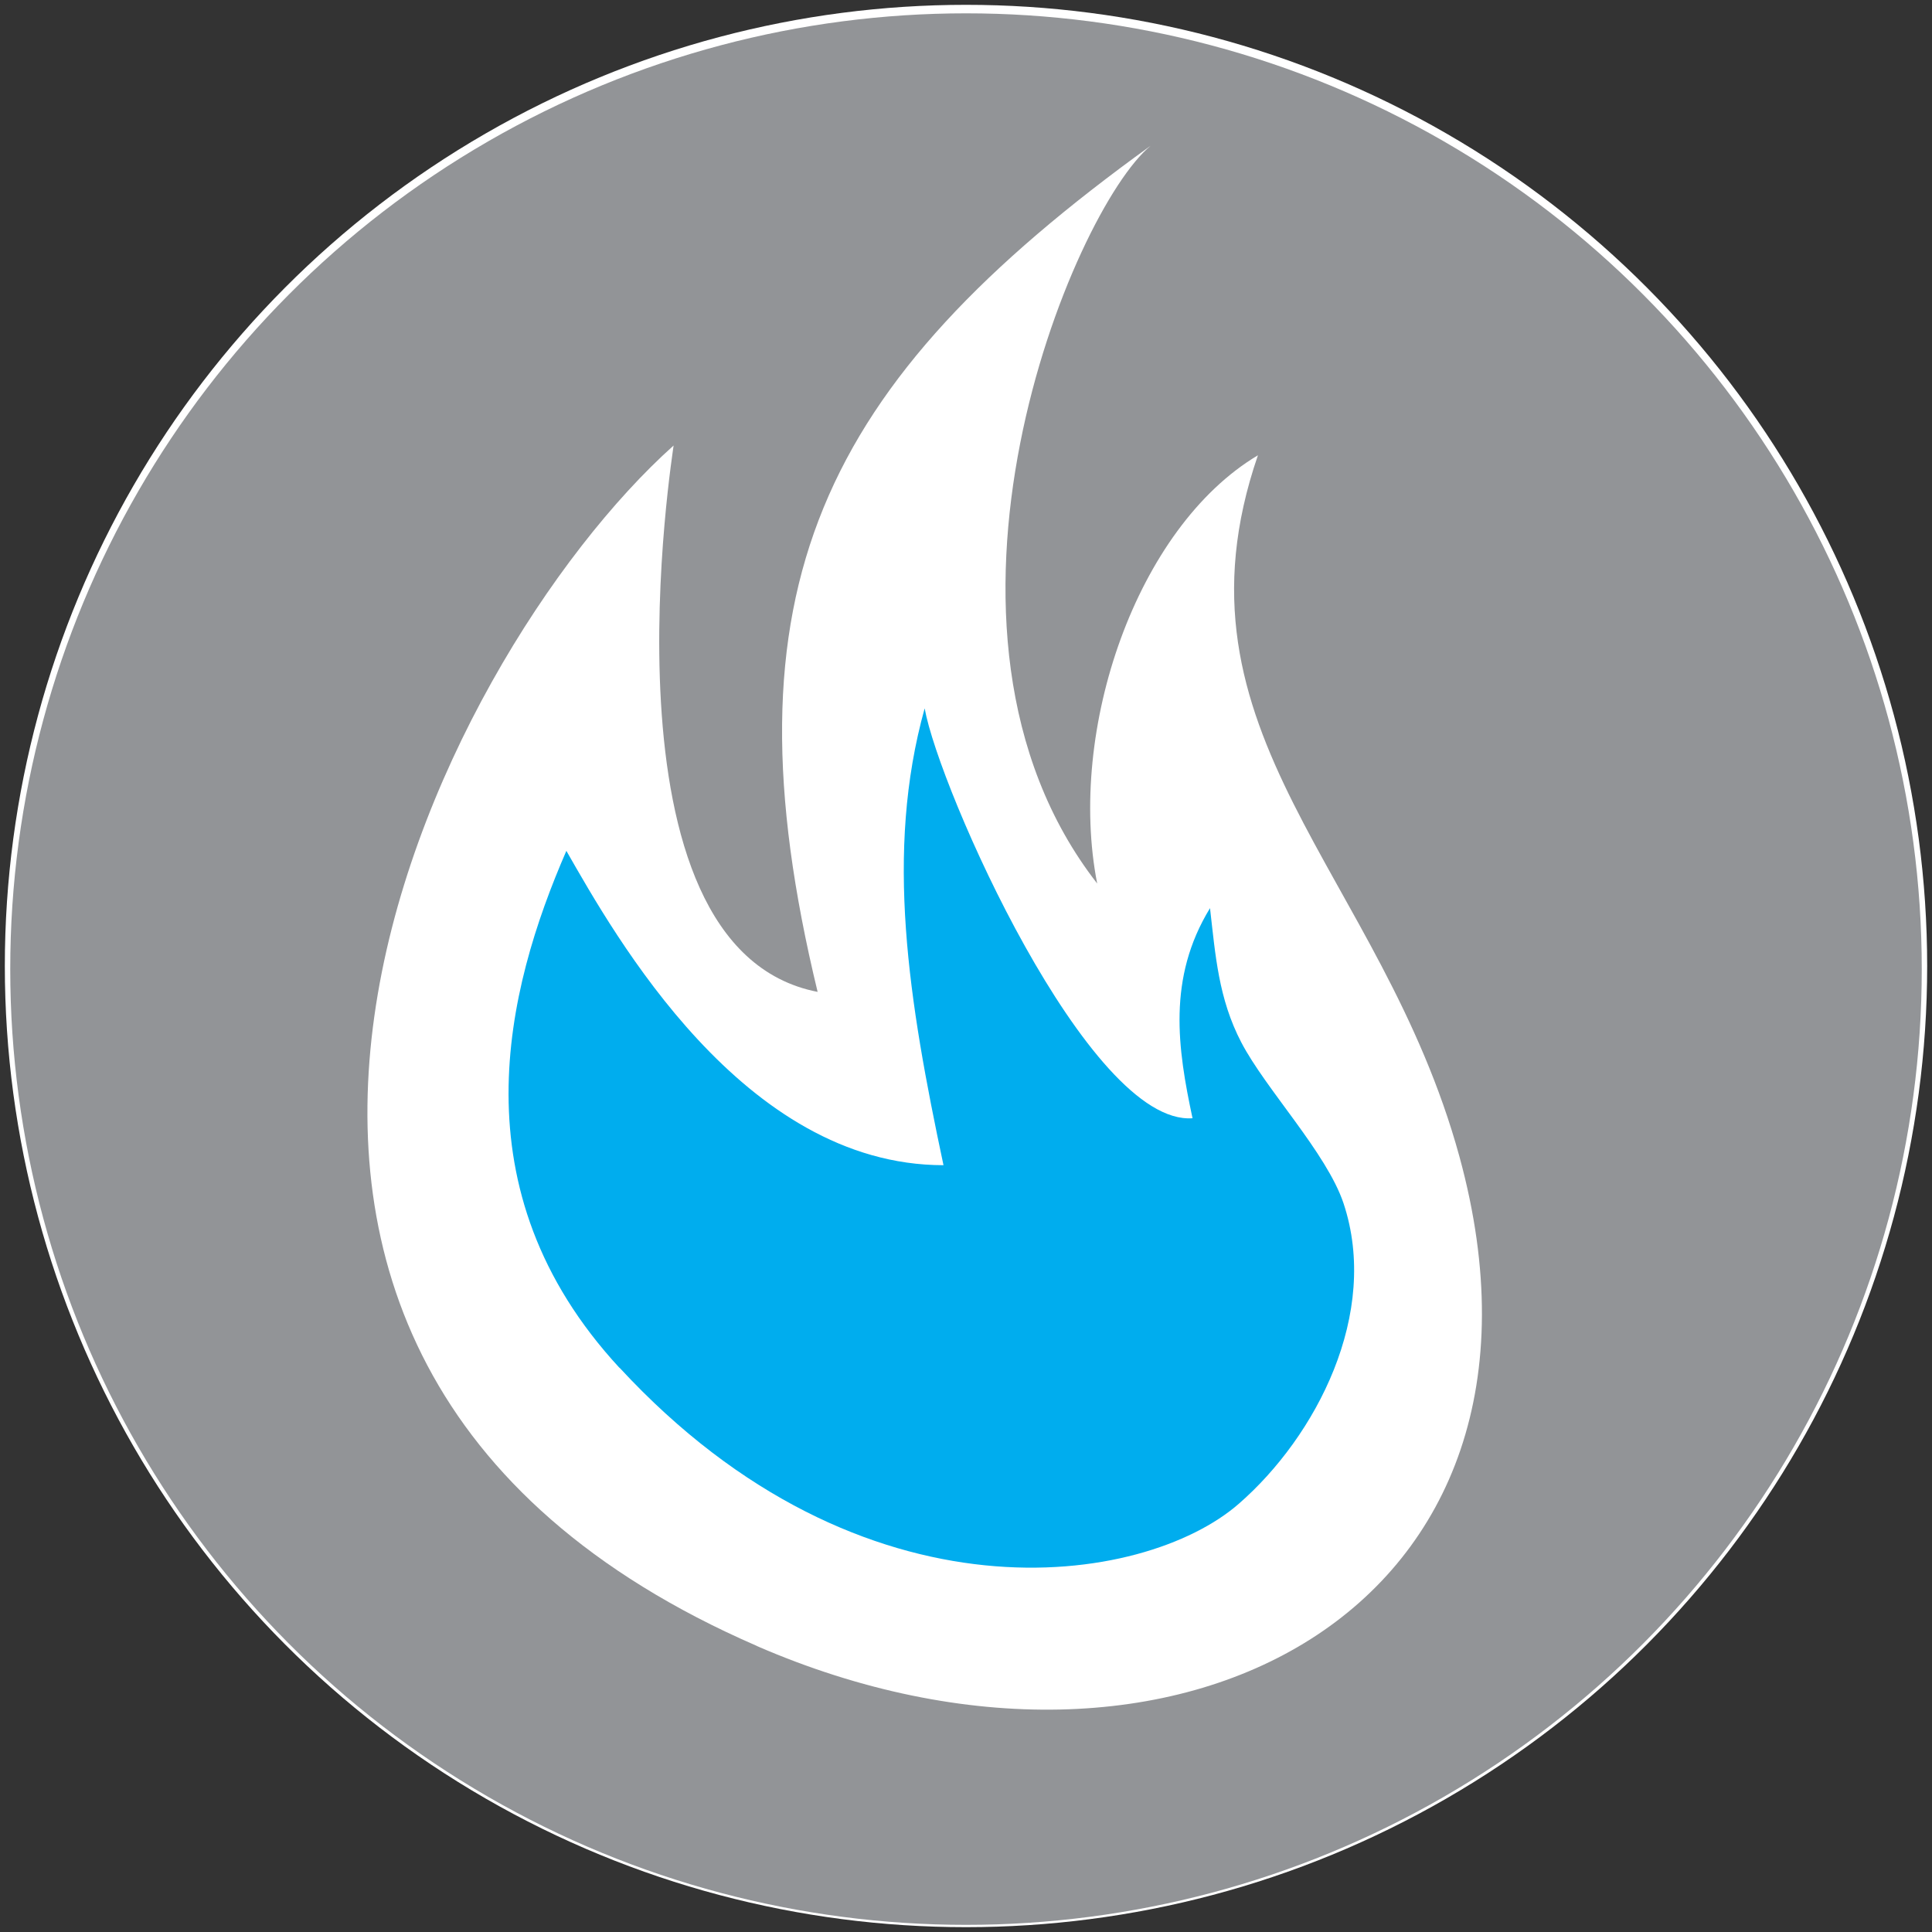
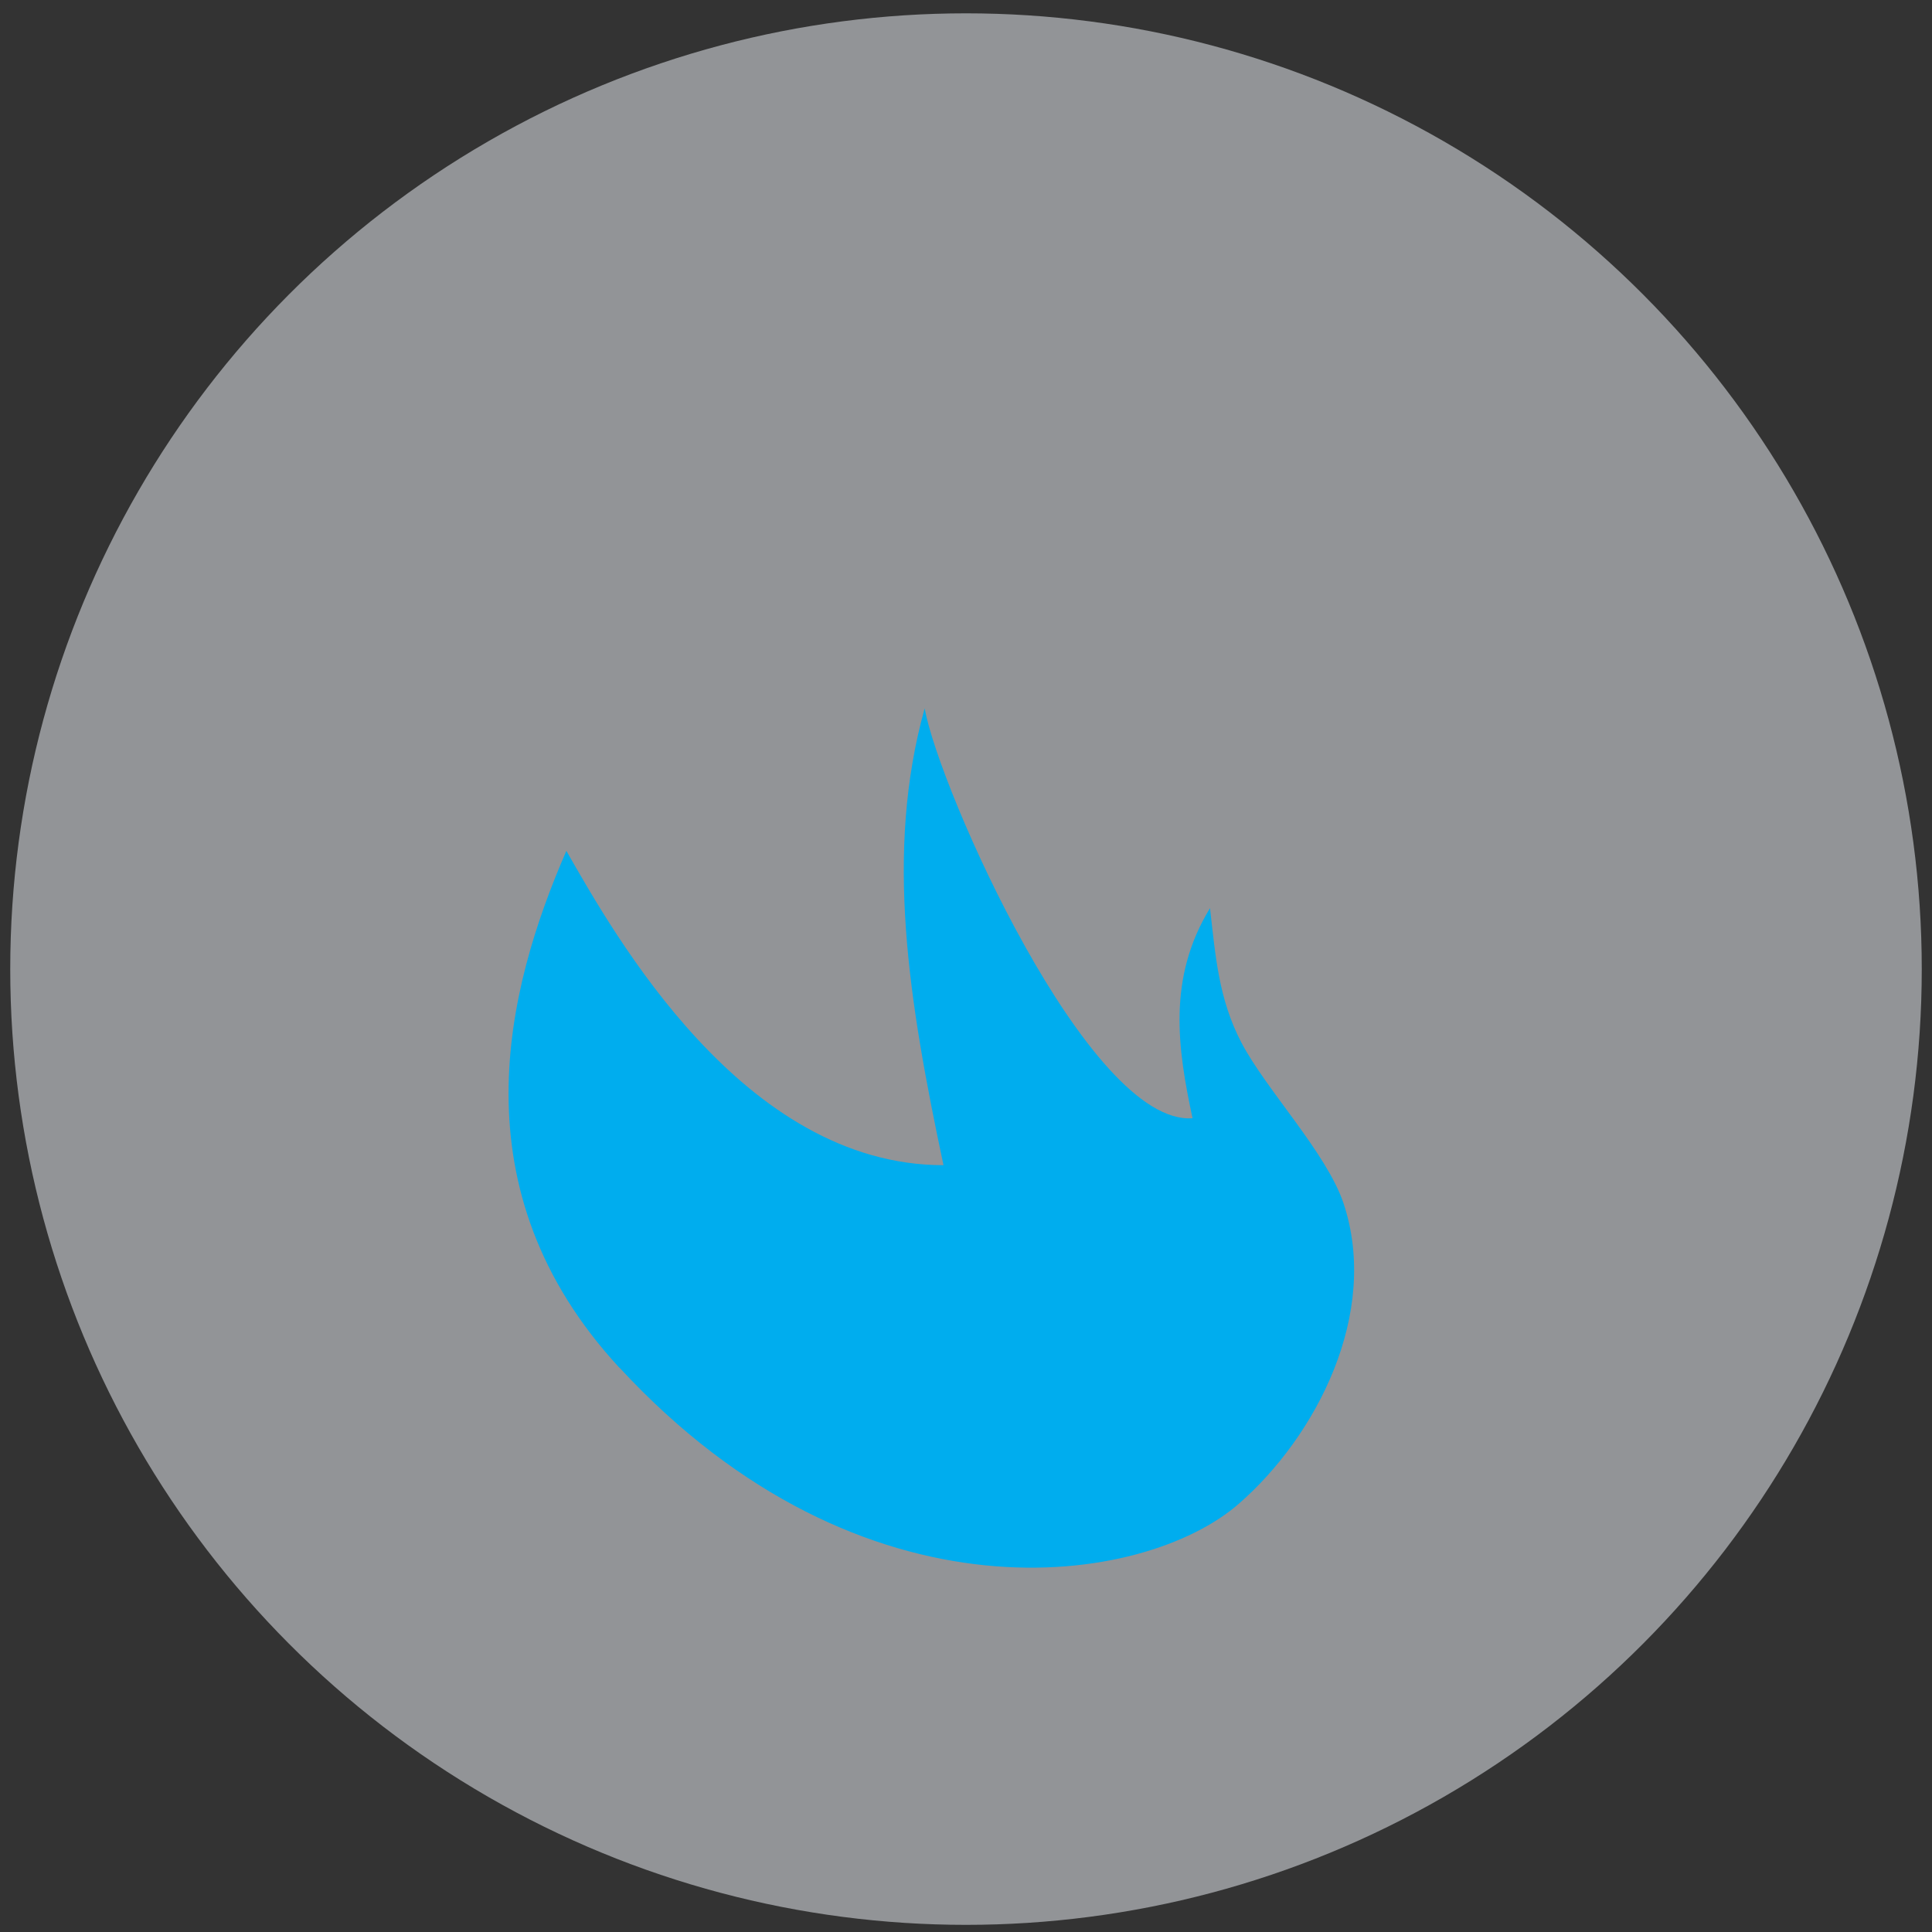
<svg xmlns="http://www.w3.org/2000/svg" id="a" viewBox="0 0 200 200">
  <rect x="0" y="0" width="200" height="200" fill="#333333" stroke="none" />
  <defs>
    <style>.b{fill:#fff;}.c{fill:#929497;}.d{fill:#00adee;}</style>
  </defs>
-   <circle class="b" cx="100" cy="100" r="99.5" />
  <circle class="c" cx="100" cy="100.32" r="98.94" />
  <g>
-     <path class="b" d="M78.36,170.4c43.08,18.7,85.56-3.75,72.72-50.67-8.08-29.5-30.79-43.75-20.86-72.6-12.57,7.49-19.76,28.41-16.64,44.33-20.53-26.36-2.57-69.69,5.53-76.37-34.24,24.68-44.54,46-34.47,87.59-23.41-4.55-14.87-56.51-14.91-56.56-24.66,22.06-60.83,94.1,8.63,124.27Z" />
    <path class="d" d="M64.13,141.58c25.16,27.22,54.32,22.64,64.11,14.09,7.99-6.96,14.64-19.69,10.84-31.11-1.74-5.2-8.05-11.8-10.58-16.65-2.37-4.54-2.68-9.05-3.24-13.9-4.44,7.26-3.35,14.54-1.81,21.75-10.76,.78-26.23-34.08-27.73-42.43-4.15,14.9-1.67,30.24,1.95,47.29-20.72,0-34.02-23.77-39.04-32.54-6.24,14.35-11.55,35.07,5.49,53.51Z" />
  </g>
</svg>